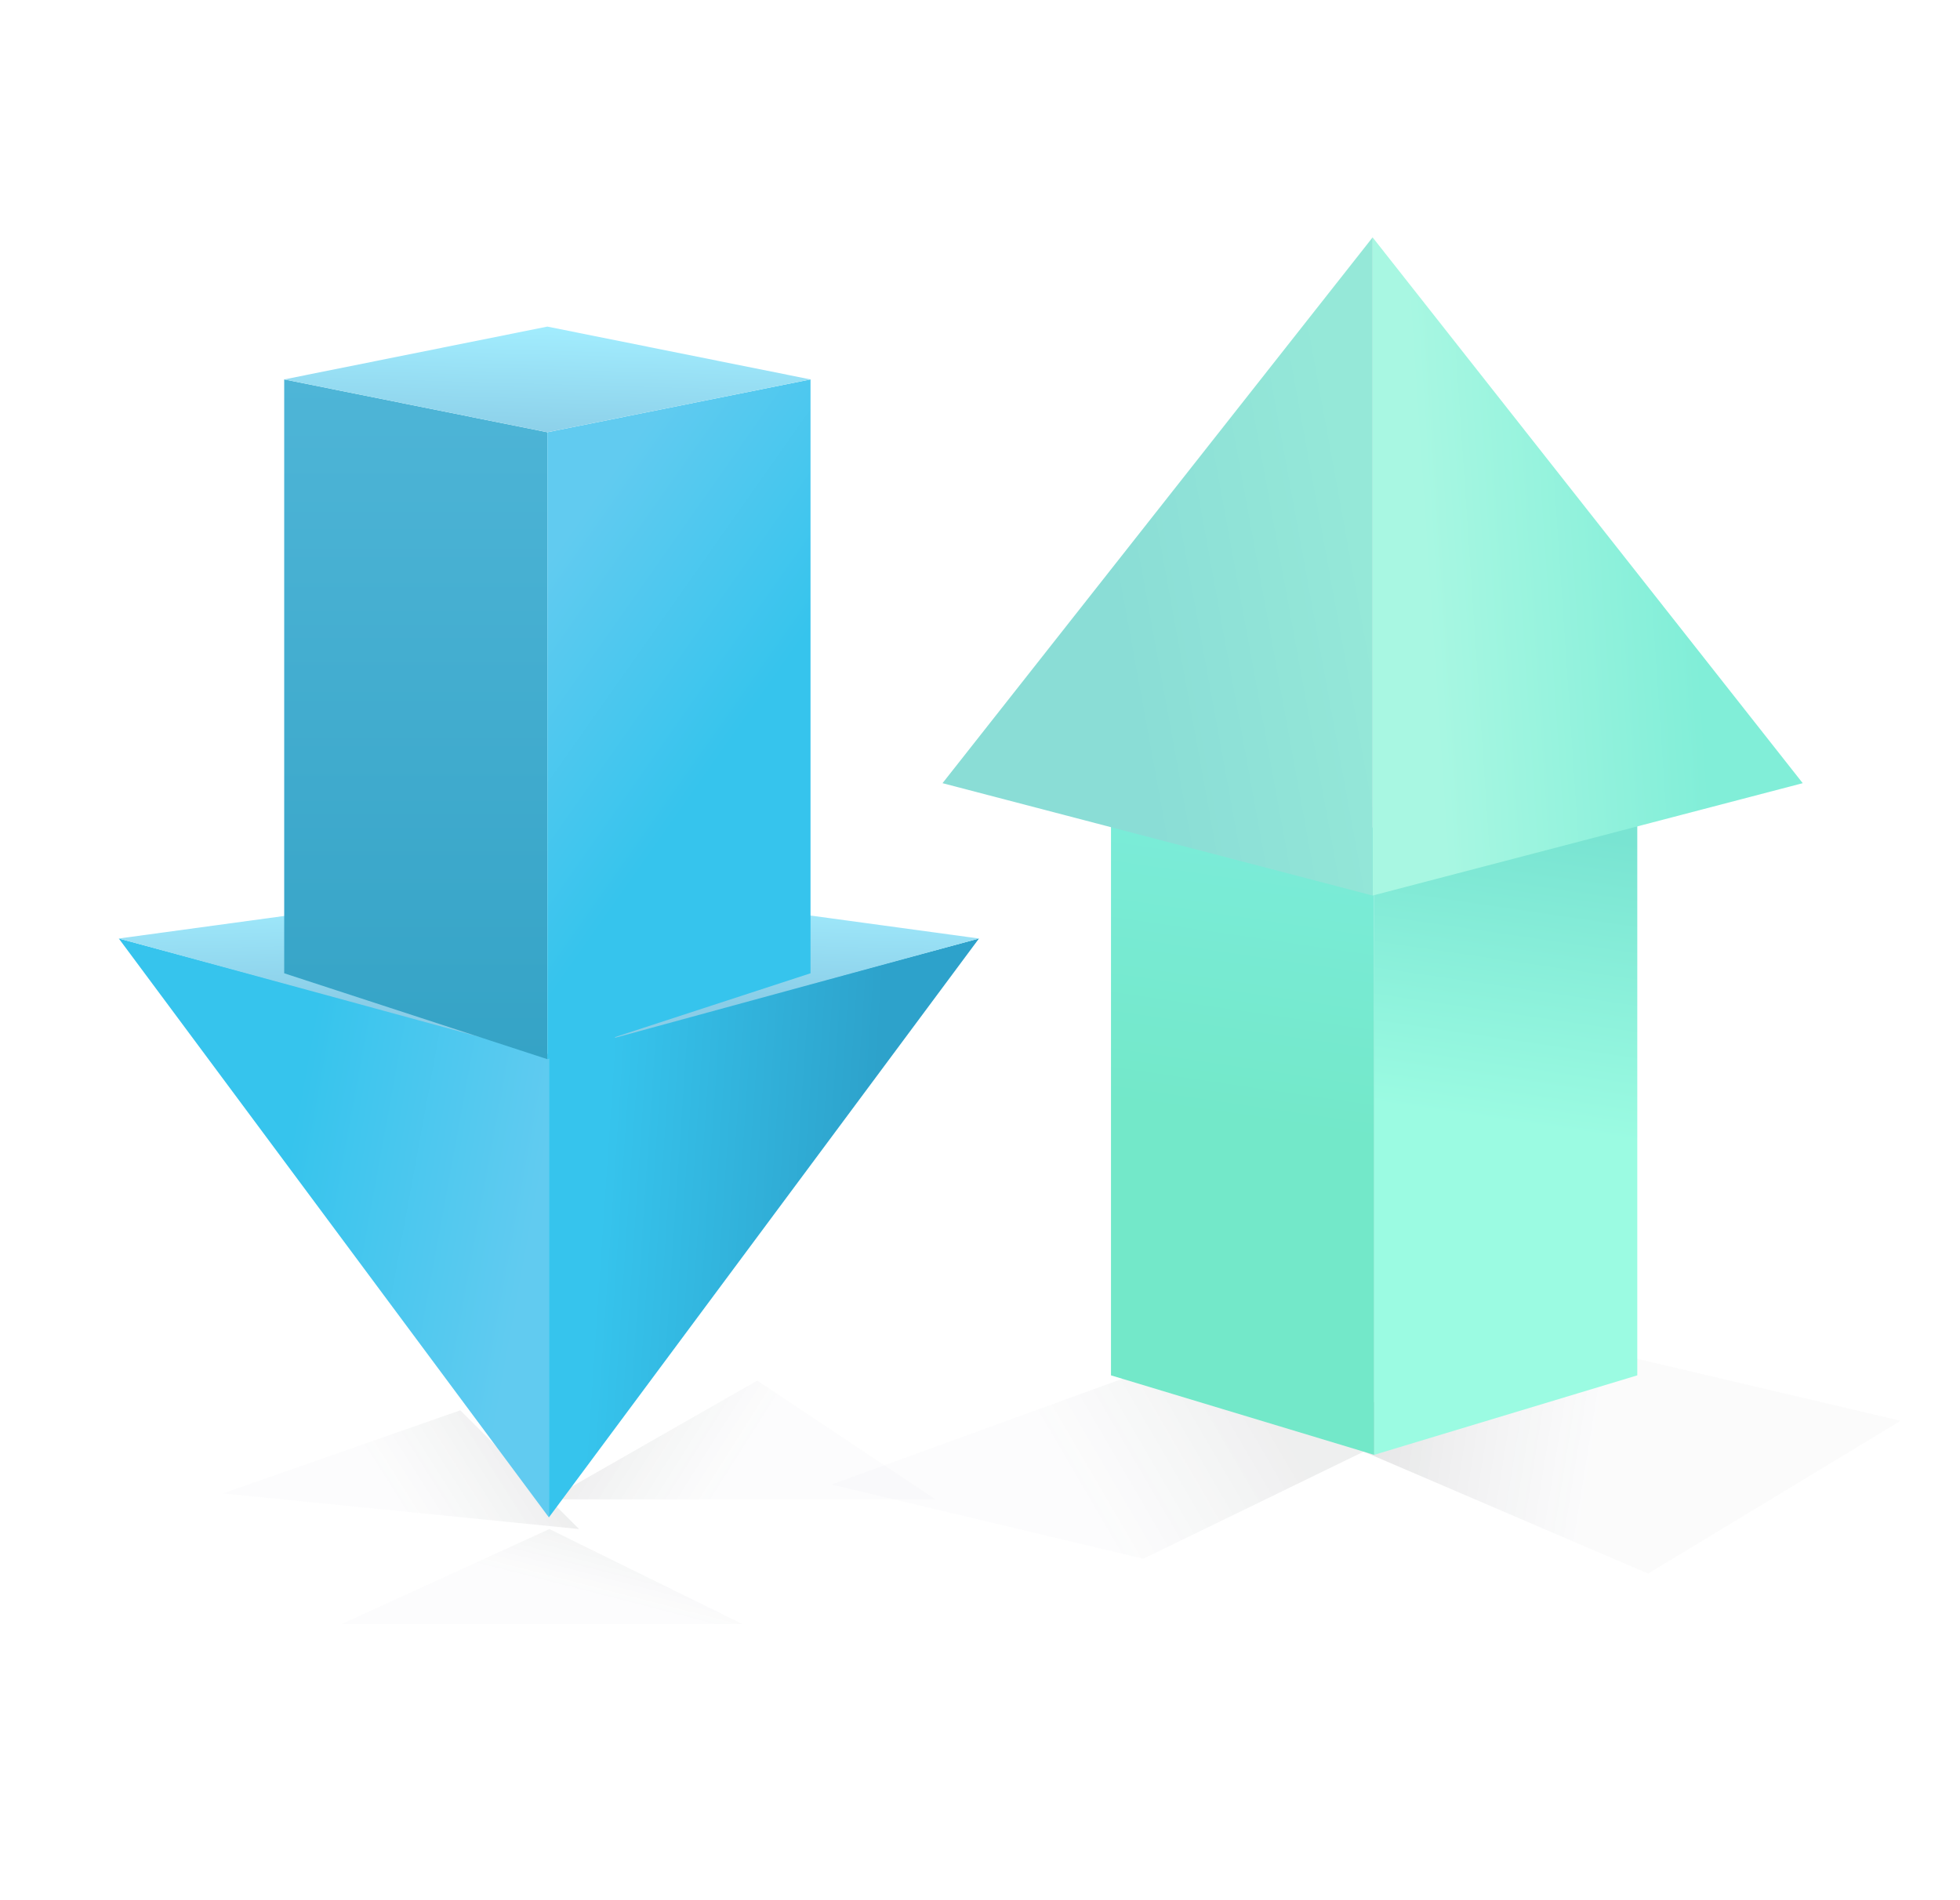
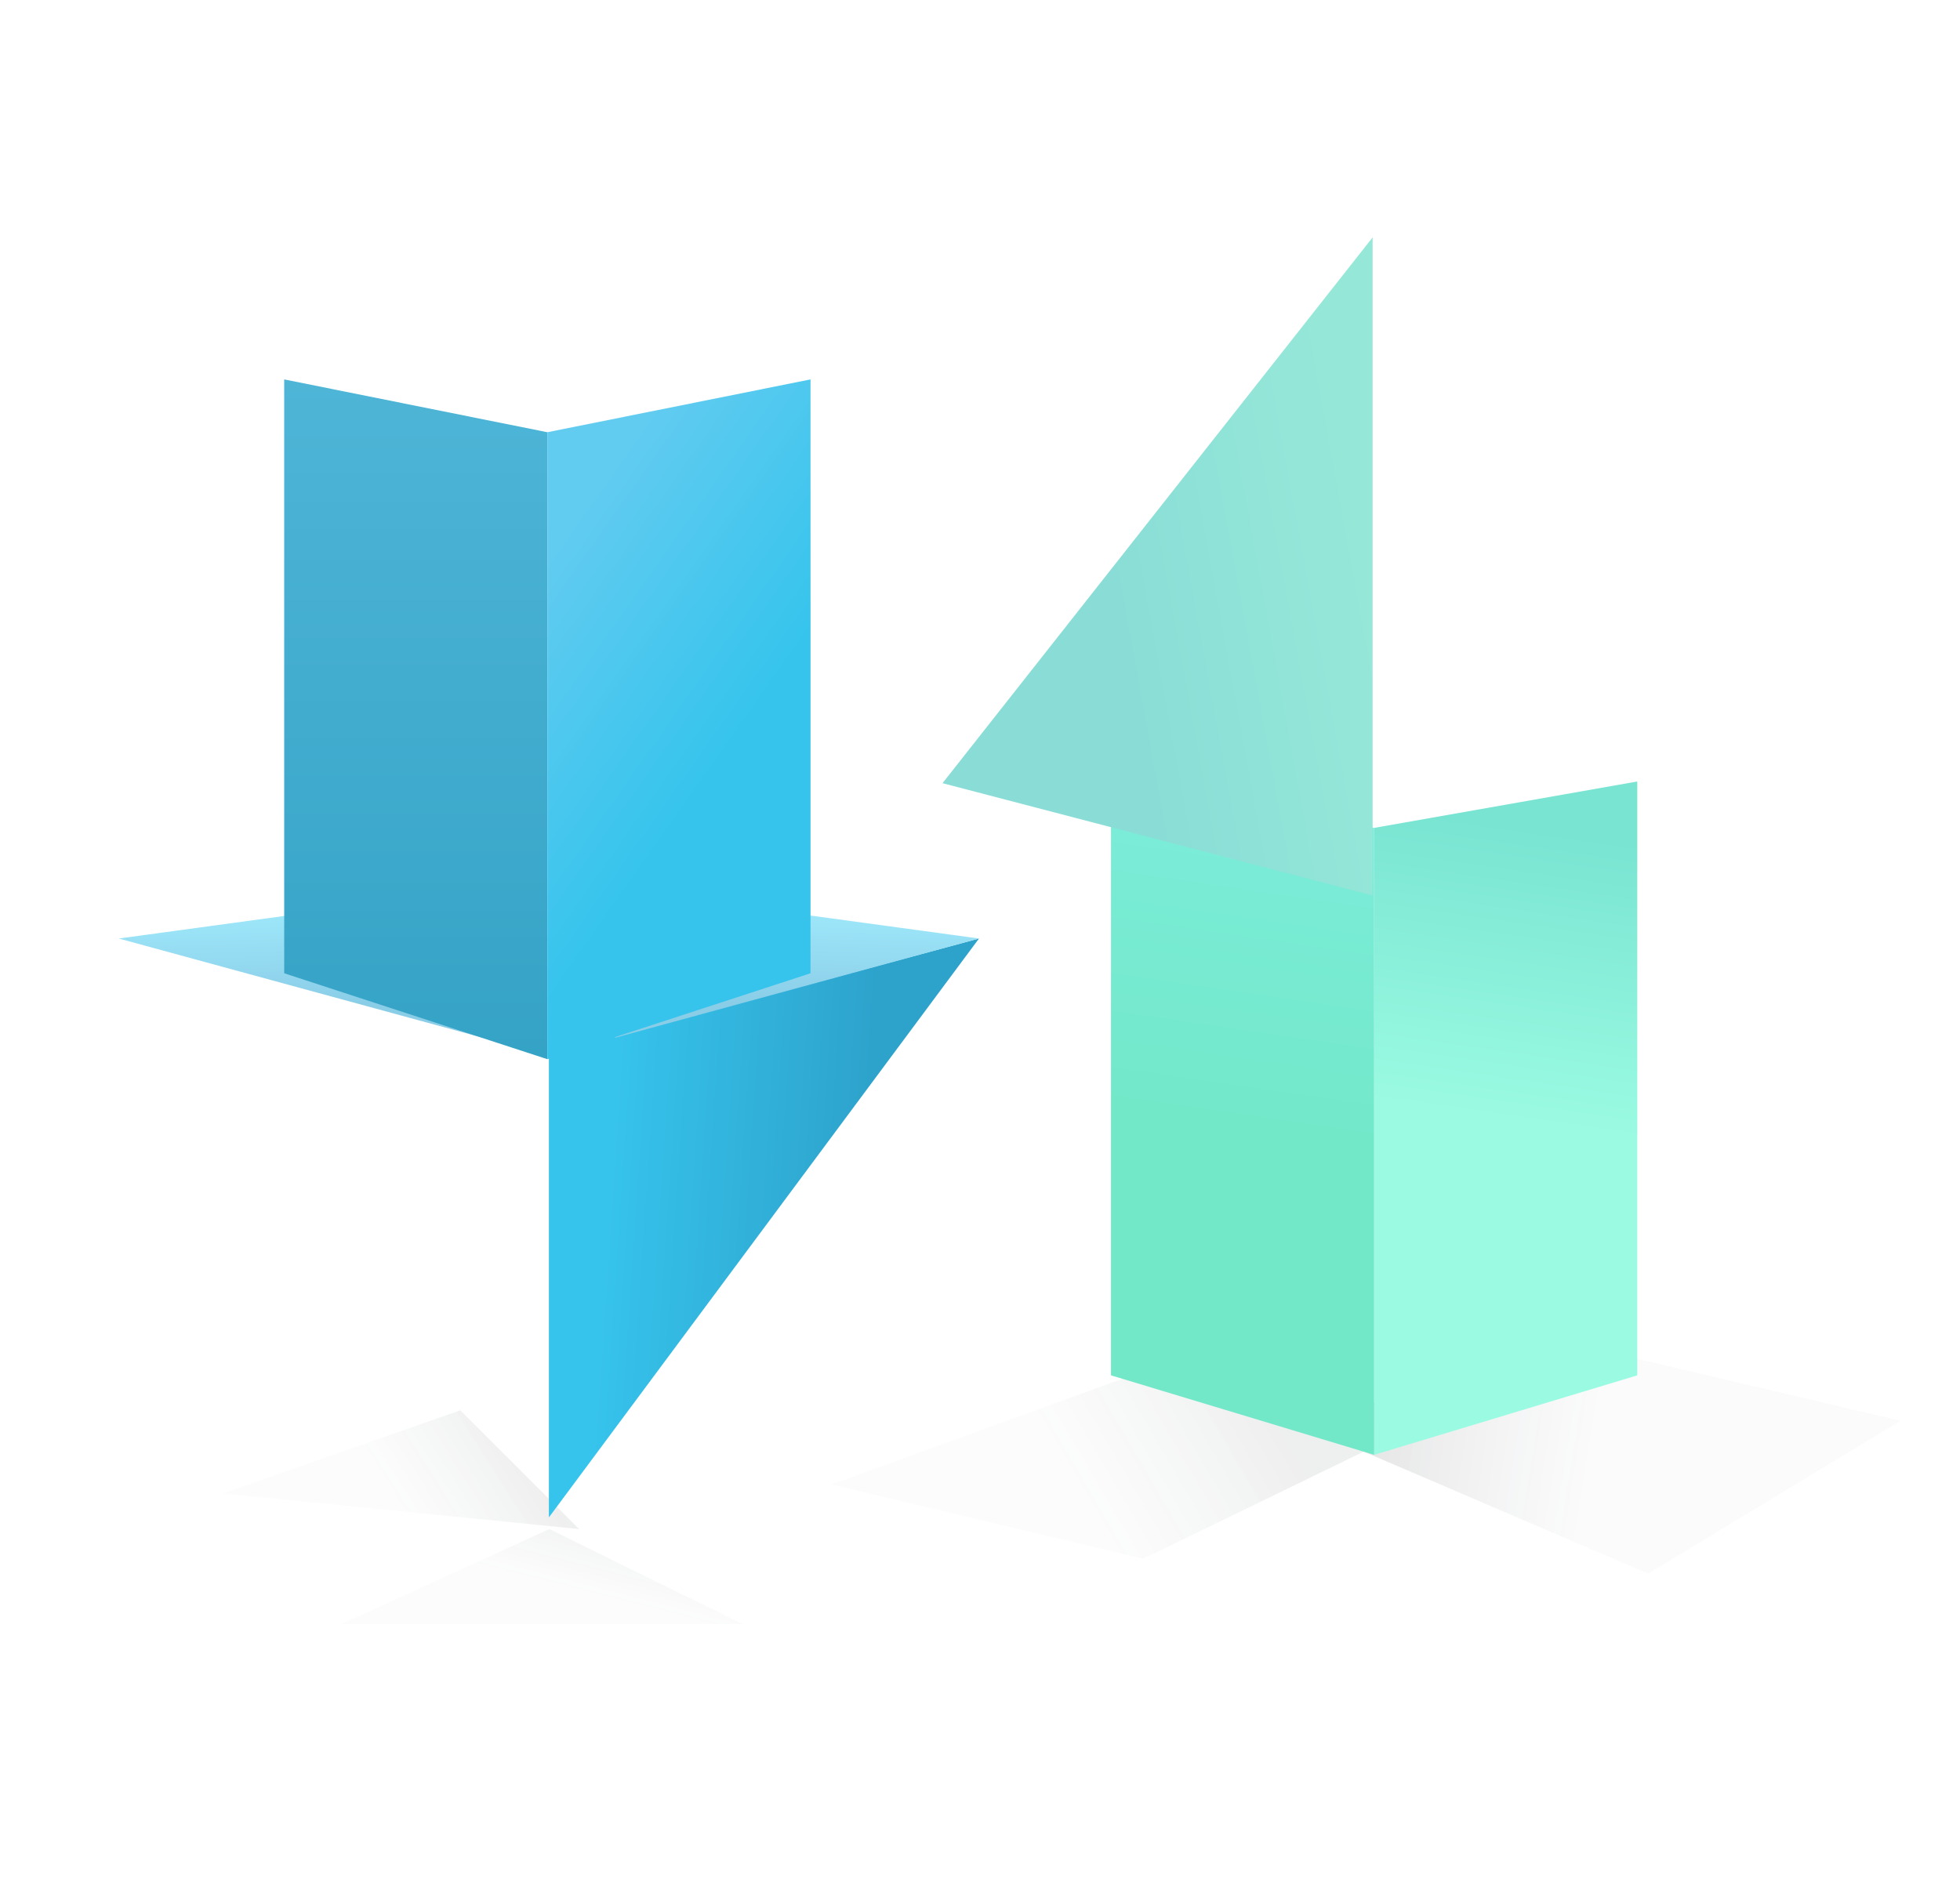
<svg xmlns="http://www.w3.org/2000/svg" width="66" height="64" viewBox="0 0 66 64" fill="none">
  <g filter="url(#filter0_f_2011_256)">
    <path d="M7.5 50.3L15.5 47.5L19.5 51.5L7.5 50.3Z" fill="url(#paint0_linear_2011_256)" fill-opacity="0.08" />
  </g>
  <g filter="url(#filter1_f_2011_256)">
    <path d="M11.5 54.7L25 54.7L18.5 51.5L11.5 54.7Z" fill="url(#paint1_linear_2011_256)" fill-opacity="0.08" />
  </g>
  <g filter="url(#filter2_f_2011_256)">
-     <path d="M31.5 50.5L25.5 46.5L18.5 50.5H31.5Z" fill="url(#paint2_linear_2011_256)" fill-opacity="0.08" />
-   </g>
+     </g>
  <g filter="url(#filter3_f_2011_256)">
    <path d="M54 45.5L43.5 47.853L55.5 53L64 47.853L54 45.5Z" fill="url(#paint3_linear_2011_256)" fill-opacity="0.12" />
  </g>
  <g filter="url(#filter4_f_2011_256)">
    <path d="M46 48.853L39 46L28 50L38.5 52.5L46 48.853Z" fill="url(#paint4_linear_2011_256)" fill-opacity="0.08" />
  </g>
  <path d="M18.483 51.107V35.51L32.966 31.61L18.483 51.107Z" fill="url(#paint5_linear_2011_256)" />
-   <path d="M18.483 51.107V35.51L4 31.61L18.483 51.107Z" fill="url(#paint6_linear_2011_256)" />
  <path d="M4 31.61L16.255 29.939V34.953L4 31.61Z" fill="url(#paint7_linear_2011_256)" />
  <path d="M18.431 35.674L9.57 32.781V12.779L18.431 14.558V35.674Z" fill="url(#paint8_linear_2011_256)" />
-   <path d="M32.966 31.61L20.711 29.939V34.953L32.966 31.61Z" fill="url(#paint9_linear_2011_256)" />
+   <path d="M32.966 31.61L20.711 29.939V34.953Z" fill="url(#paint9_linear_2011_256)" />
  <path d="M18.432 35.674L27.293 32.781V12.779L18.432 14.558V35.674Z" fill="url(#paint10_linear_2011_256)" />
-   <path d="M27.293 12.779L18.431 11L9.57 12.779L18.431 14.558L27.293 12.779Z" fill="url(#paint11_linear_2011_256)" />
  <path d="M46.272 27.884L55.133 26.321L55.133 46.323L46.272 49L46.272 27.884Z" fill="url(#paint12_linear_2011_256)" />
  <path d="M46.272 27.884L37.411 26.321L37.411 46.323L46.272 49L46.272 27.884Z" fill="url(#paint13_linear_2011_256)" />
-   <path d="M46.221 7.995L46.221 30.163L60.704 26.378L46.221 7.995Z" fill="url(#paint14_linear_2011_256)" />
  <path d="M46.221 7.995L46.221 30.163L31.738 26.378L46.221 7.995Z" fill="url(#paint15_linear_2011_256)" />
  <defs>
    <filter id="filter0_f_2011_256" x="6.5" y="46.5" width="14" height="6" filterUnits="userSpaceOnUse" color-interpolation-filters="sRGB">
      <feFlood flood-opacity="0" result="BackgroundImageFix" />
      <feBlend mode="normal" in="SourceGraphic" in2="BackgroundImageFix" result="shape" />
      <feGaussianBlur stdDeviation="0.5" result="effect1_foregroundBlur_2011_256" />
    </filter>
    <filter id="filter1_f_2011_256" x="10.5" y="50.5" width="15.5" height="5.2" filterUnits="userSpaceOnUse" color-interpolation-filters="sRGB">
      <feFlood flood-opacity="0" result="BackgroundImageFix" />
      <feBlend mode="normal" in="SourceGraphic" in2="BackgroundImageFix" result="shape" />
      <feGaussianBlur stdDeviation="0.5" result="effect1_foregroundBlur_2011_256" />
    </filter>
    <filter id="filter2_f_2011_256" x="17.5" y="45.5" width="15" height="6" filterUnits="userSpaceOnUse" color-interpolation-filters="sRGB">
      <feFlood flood-opacity="0" result="BackgroundImageFix" />
      <feBlend mode="normal" in="SourceGraphic" in2="BackgroundImageFix" result="shape" />
      <feGaussianBlur stdDeviation="0.5" result="effect1_foregroundBlur_2011_256" />
    </filter>
    <filter id="filter3_f_2011_256" x="41.5" y="43.5" width="24.5" height="11.5" filterUnits="userSpaceOnUse" color-interpolation-filters="sRGB">
      <feFlood flood-opacity="0" result="BackgroundImageFix" />
      <feBlend mode="normal" in="SourceGraphic" in2="BackgroundImageFix" result="shape" />
      <feGaussianBlur stdDeviation="1" result="effect1_foregroundBlur_2011_256" />
    </filter>
    <filter id="filter4_f_2011_256" x="27" y="45" width="20" height="8.5" filterUnits="userSpaceOnUse" color-interpolation-filters="sRGB">
      <feFlood flood-opacity="0" result="BackgroundImageFix" />
      <feBlend mode="normal" in="SourceGraphic" in2="BackgroundImageFix" result="shape" />
      <feGaussianBlur stdDeviation="0.5" result="effect1_foregroundBlur_2011_256" />
    </filter>
    <linearGradient id="paint0_linear_2011_256" x1="17.167" y1="48.115" x2="13.335" y2="50.536" gradientUnits="userSpaceOnUse">
      <stop stop-color="#2B2D32" />
      <stop offset="1" stop-color="#828898" stop-opacity="0.3" />
    </linearGradient>
    <linearGradient id="paint1_linear_2011_256" x1="18.5" y1="50.5" x2="17.815" y2="53.155" gradientUnits="userSpaceOnUse">
      <stop stop-color="#2B2D32" />
      <stop offset="1" stop-color="#828898" stop-opacity="0.3" />
    </linearGradient>
    <linearGradient id="paint2_linear_2011_256" x1="20.833" y1="47.115" x2="24.665" y2="49.536" gradientUnits="userSpaceOnUse">
      <stop stop-color="#2B2D32" />
      <stop offset="1" stop-color="#828898" stop-opacity="0.3" />
    </linearGradient>
    <linearGradient id="paint3_linear_2011_256" x1="46.121" y1="48.712" x2="53.42" y2="49.886" gradientUnits="userSpaceOnUse">
      <stop stop-color="#2B2D32" />
      <stop offset="1" stop-color="#828898" stop-opacity="0.3" />
    </linearGradient>
    <linearGradient id="paint4_linear_2011_256" x1="42.5" y1="47" x2="36.5" y2="50.5" gradientUnits="userSpaceOnUse">
      <stop stop-color="#2B2D32" />
      <stop offset="1" stop-color="#828898" stop-opacity="0.3" />
    </linearGradient>
    <linearGradient id="paint5_linear_2011_256" x1="20.154" y1="41.637" x2="29.169" y2="42.246" gradientUnits="userSpaceOnUse">
      <stop stop-color="#36C4ED" />
      <stop offset="1" stop-color="#2DA2CB" />
    </linearGradient>
    <linearGradient id="paint6_linear_2011_256" x1="10.127" y1="36.624" x2="18.514" y2="38.156" gradientUnits="userSpaceOnUse">
      <stop stop-color="#36C4ED" />
      <stop offset="1" stop-color="#61CBF0" />
    </linearGradient>
    <linearGradient id="paint7_linear_2011_256" x1="18.129" y1="33.651" x2="18.032" y2="29.674" gradientUnits="userSpaceOnUse">
      <stop stop-color="#8ACDE7" />
      <stop offset="1" stop-color="#A3EEFF" />
    </linearGradient>
    <linearGradient id="paint8_linear_2011_256" x1="14.001" y1="12.779" x2="14.001" y2="35.674" gradientUnits="userSpaceOnUse">
      <stop stop-color="#4EB5D7" />
      <stop offset="1" stop-color="#35A3C6" />
    </linearGradient>
    <linearGradient id="paint9_linear_2011_256" x1="18.838" y1="33.651" x2="18.934" y2="29.674" gradientUnits="userSpaceOnUse">
      <stop stop-color="#8ACDE7" />
      <stop offset="1" stop-color="#A3EEFF" />
    </linearGradient>
    <linearGradient id="paint10_linear_2011_256" x1="26.69" y1="22.044" x2="19.715" y2="17.134" gradientUnits="userSpaceOnUse">
      <stop stop-color="#36C4ED" />
      <stop offset="1" stop-color="#61CBF0" />
    </linearGradient>
    <linearGradient id="paint11_linear_2011_256" x1="14.806" y1="14.899" x2="14.924" y2="10.768" gradientUnits="userSpaceOnUse">
      <stop stop-color="#8ACDE7" />
      <stop offset="1" stop-color="#A3EEFF" />
    </linearGradient>
    <linearGradient id="paint12_linear_2011_256" x1="52.854" y1="28.049" x2="51.403" y2="37.944" gradientUnits="userSpaceOnUse">
      <stop stop-color="#79E4D2" />
      <stop offset="1" stop-color="#9BFBE2" />
    </linearGradient>
    <linearGradient id="paint13_linear_2011_256" x1="43.993" y1="28.049" x2="42.541" y2="37.944" gradientUnits="userSpaceOnUse">
      <stop stop-color="#7BECD9" />
      <stop offset="1" stop-color="#73E8C9" />
    </linearGradient>
    <linearGradient id="paint14_linear_2011_256" x1="47.892" y1="17.465" x2="56.907" y2="16.856" gradientUnits="userSpaceOnUse">
      <stop stop-color="#A8F7E2" />
      <stop offset="1" stop-color="#81EED8" />
    </linearGradient>
    <linearGradient id="paint15_linear_2011_256" x1="37.865" y1="22.478" x2="46.252" y2="20.946" gradientUnits="userSpaceOnUse">
      <stop stop-color="#8ADDD6" />
      <stop offset="1" stop-color="#95E8D8" />
    </linearGradient>
  </defs>
</svg>